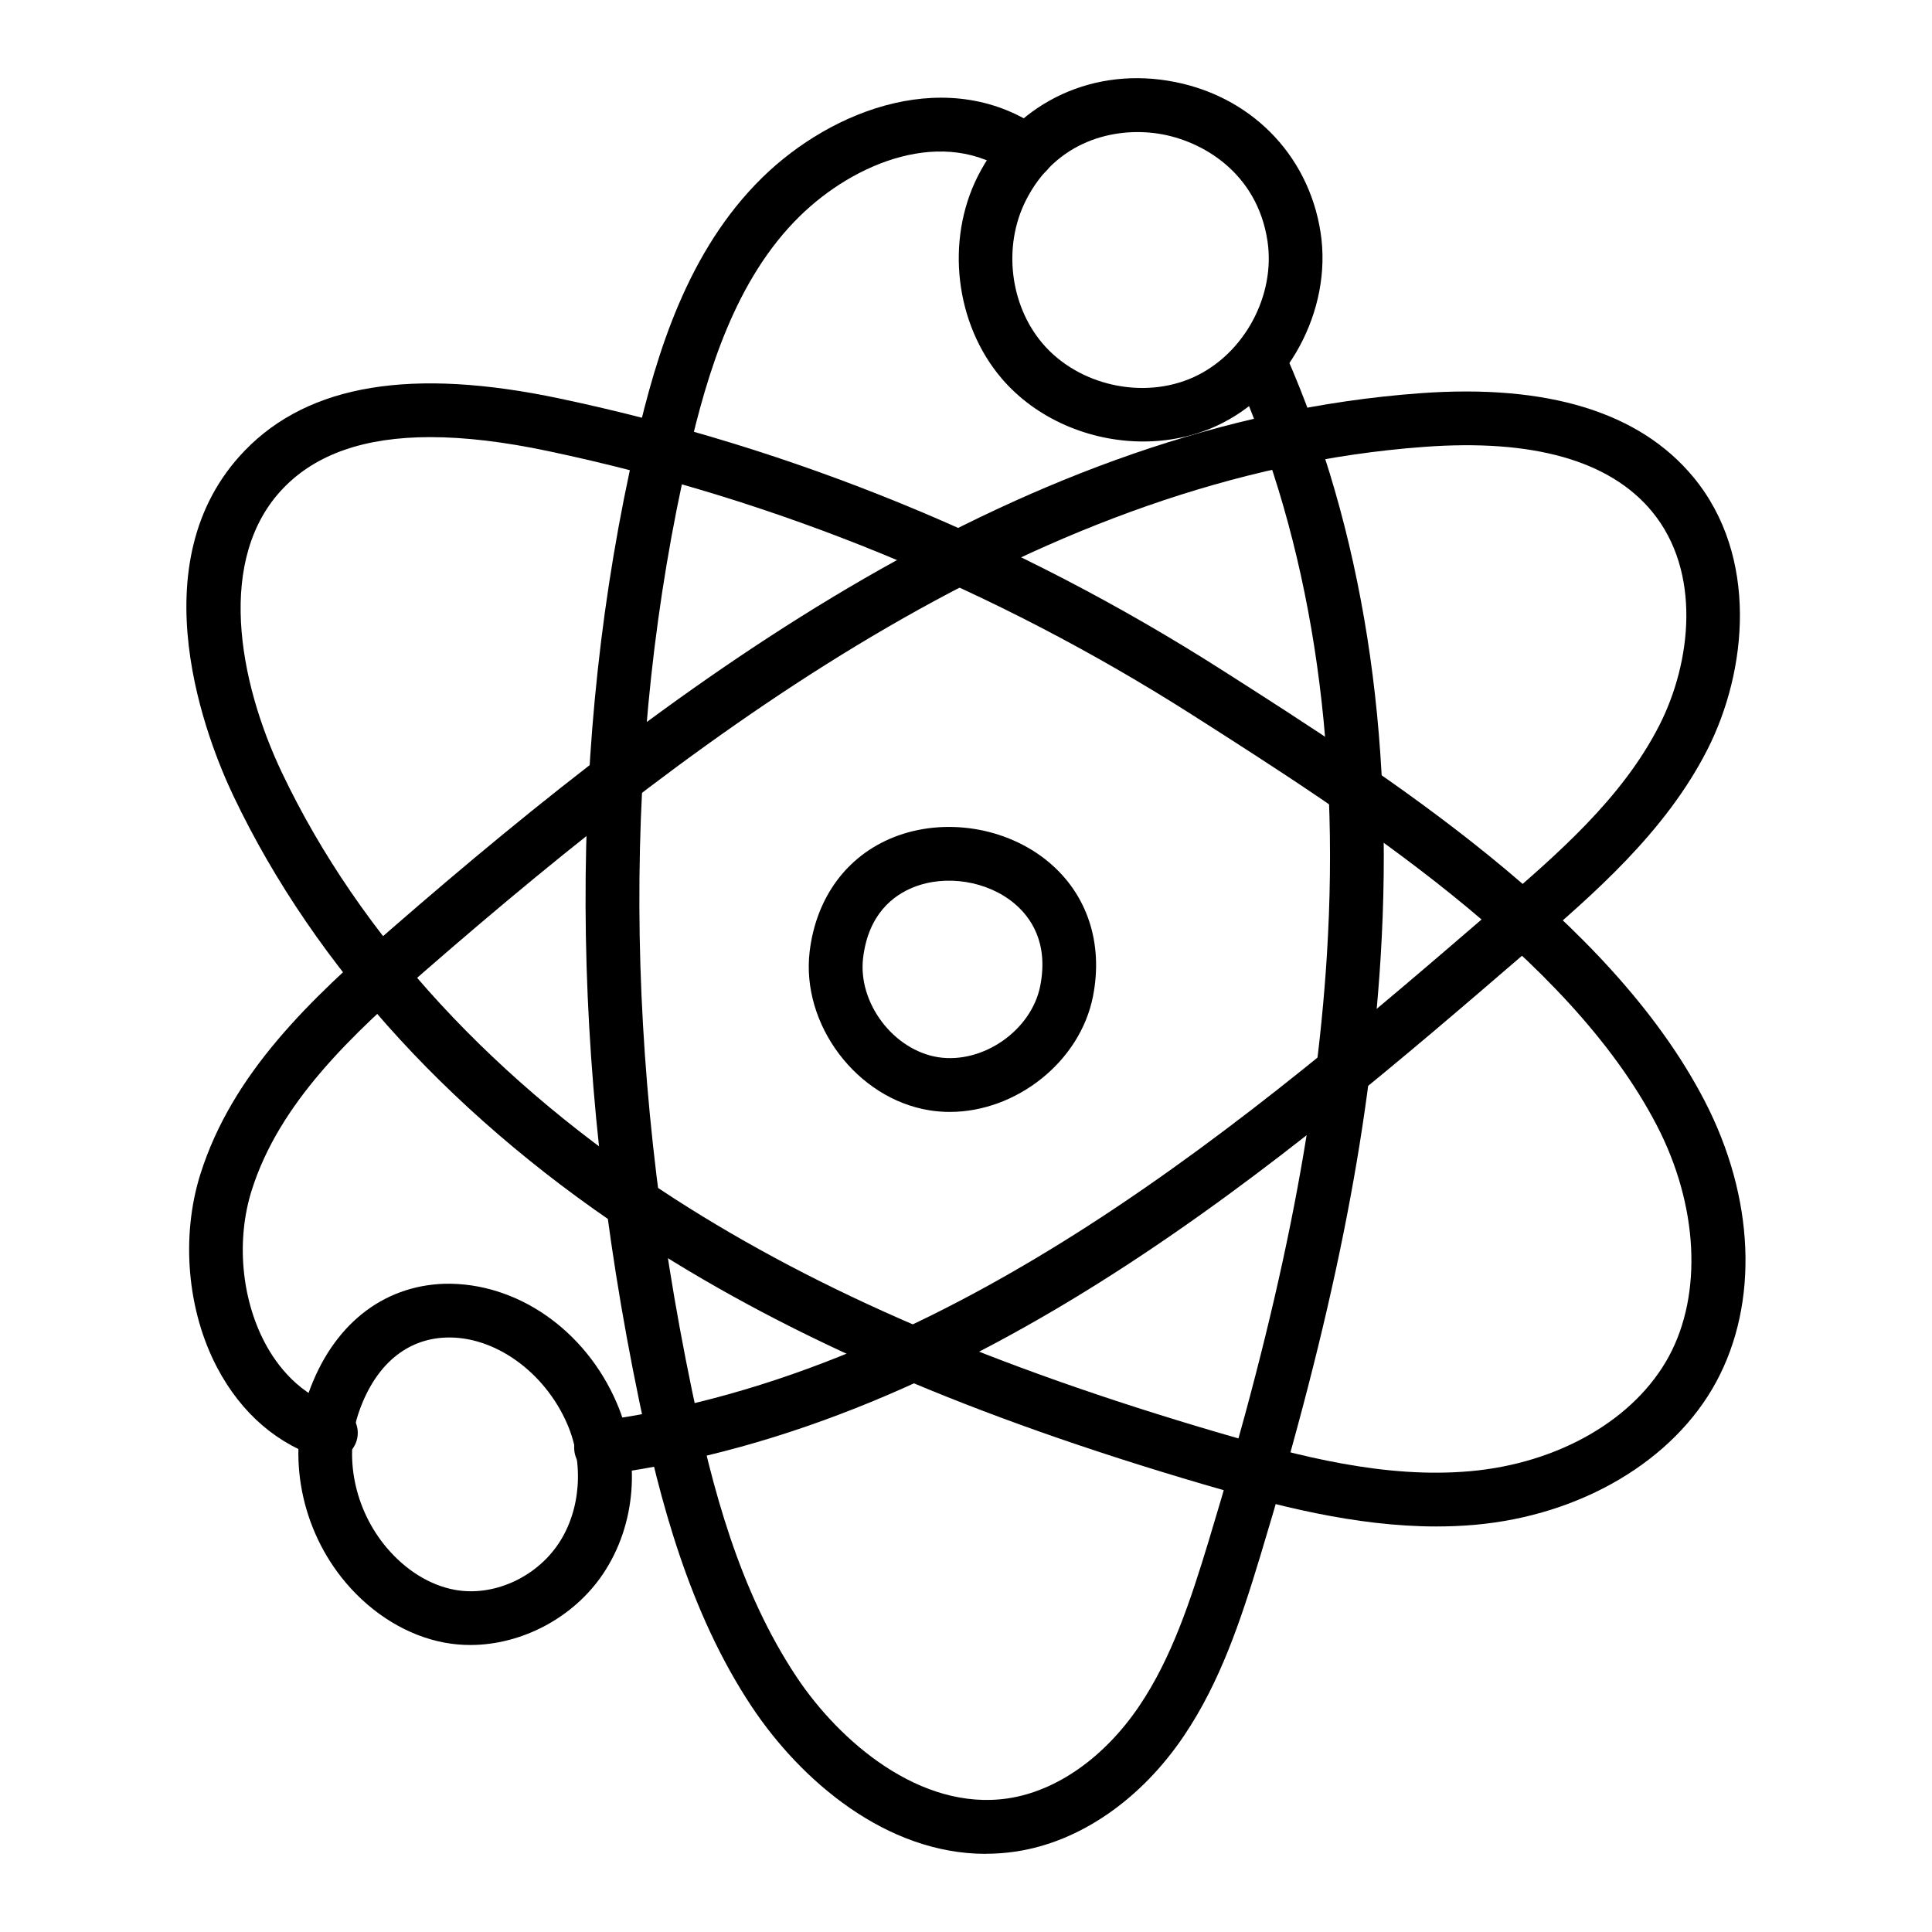
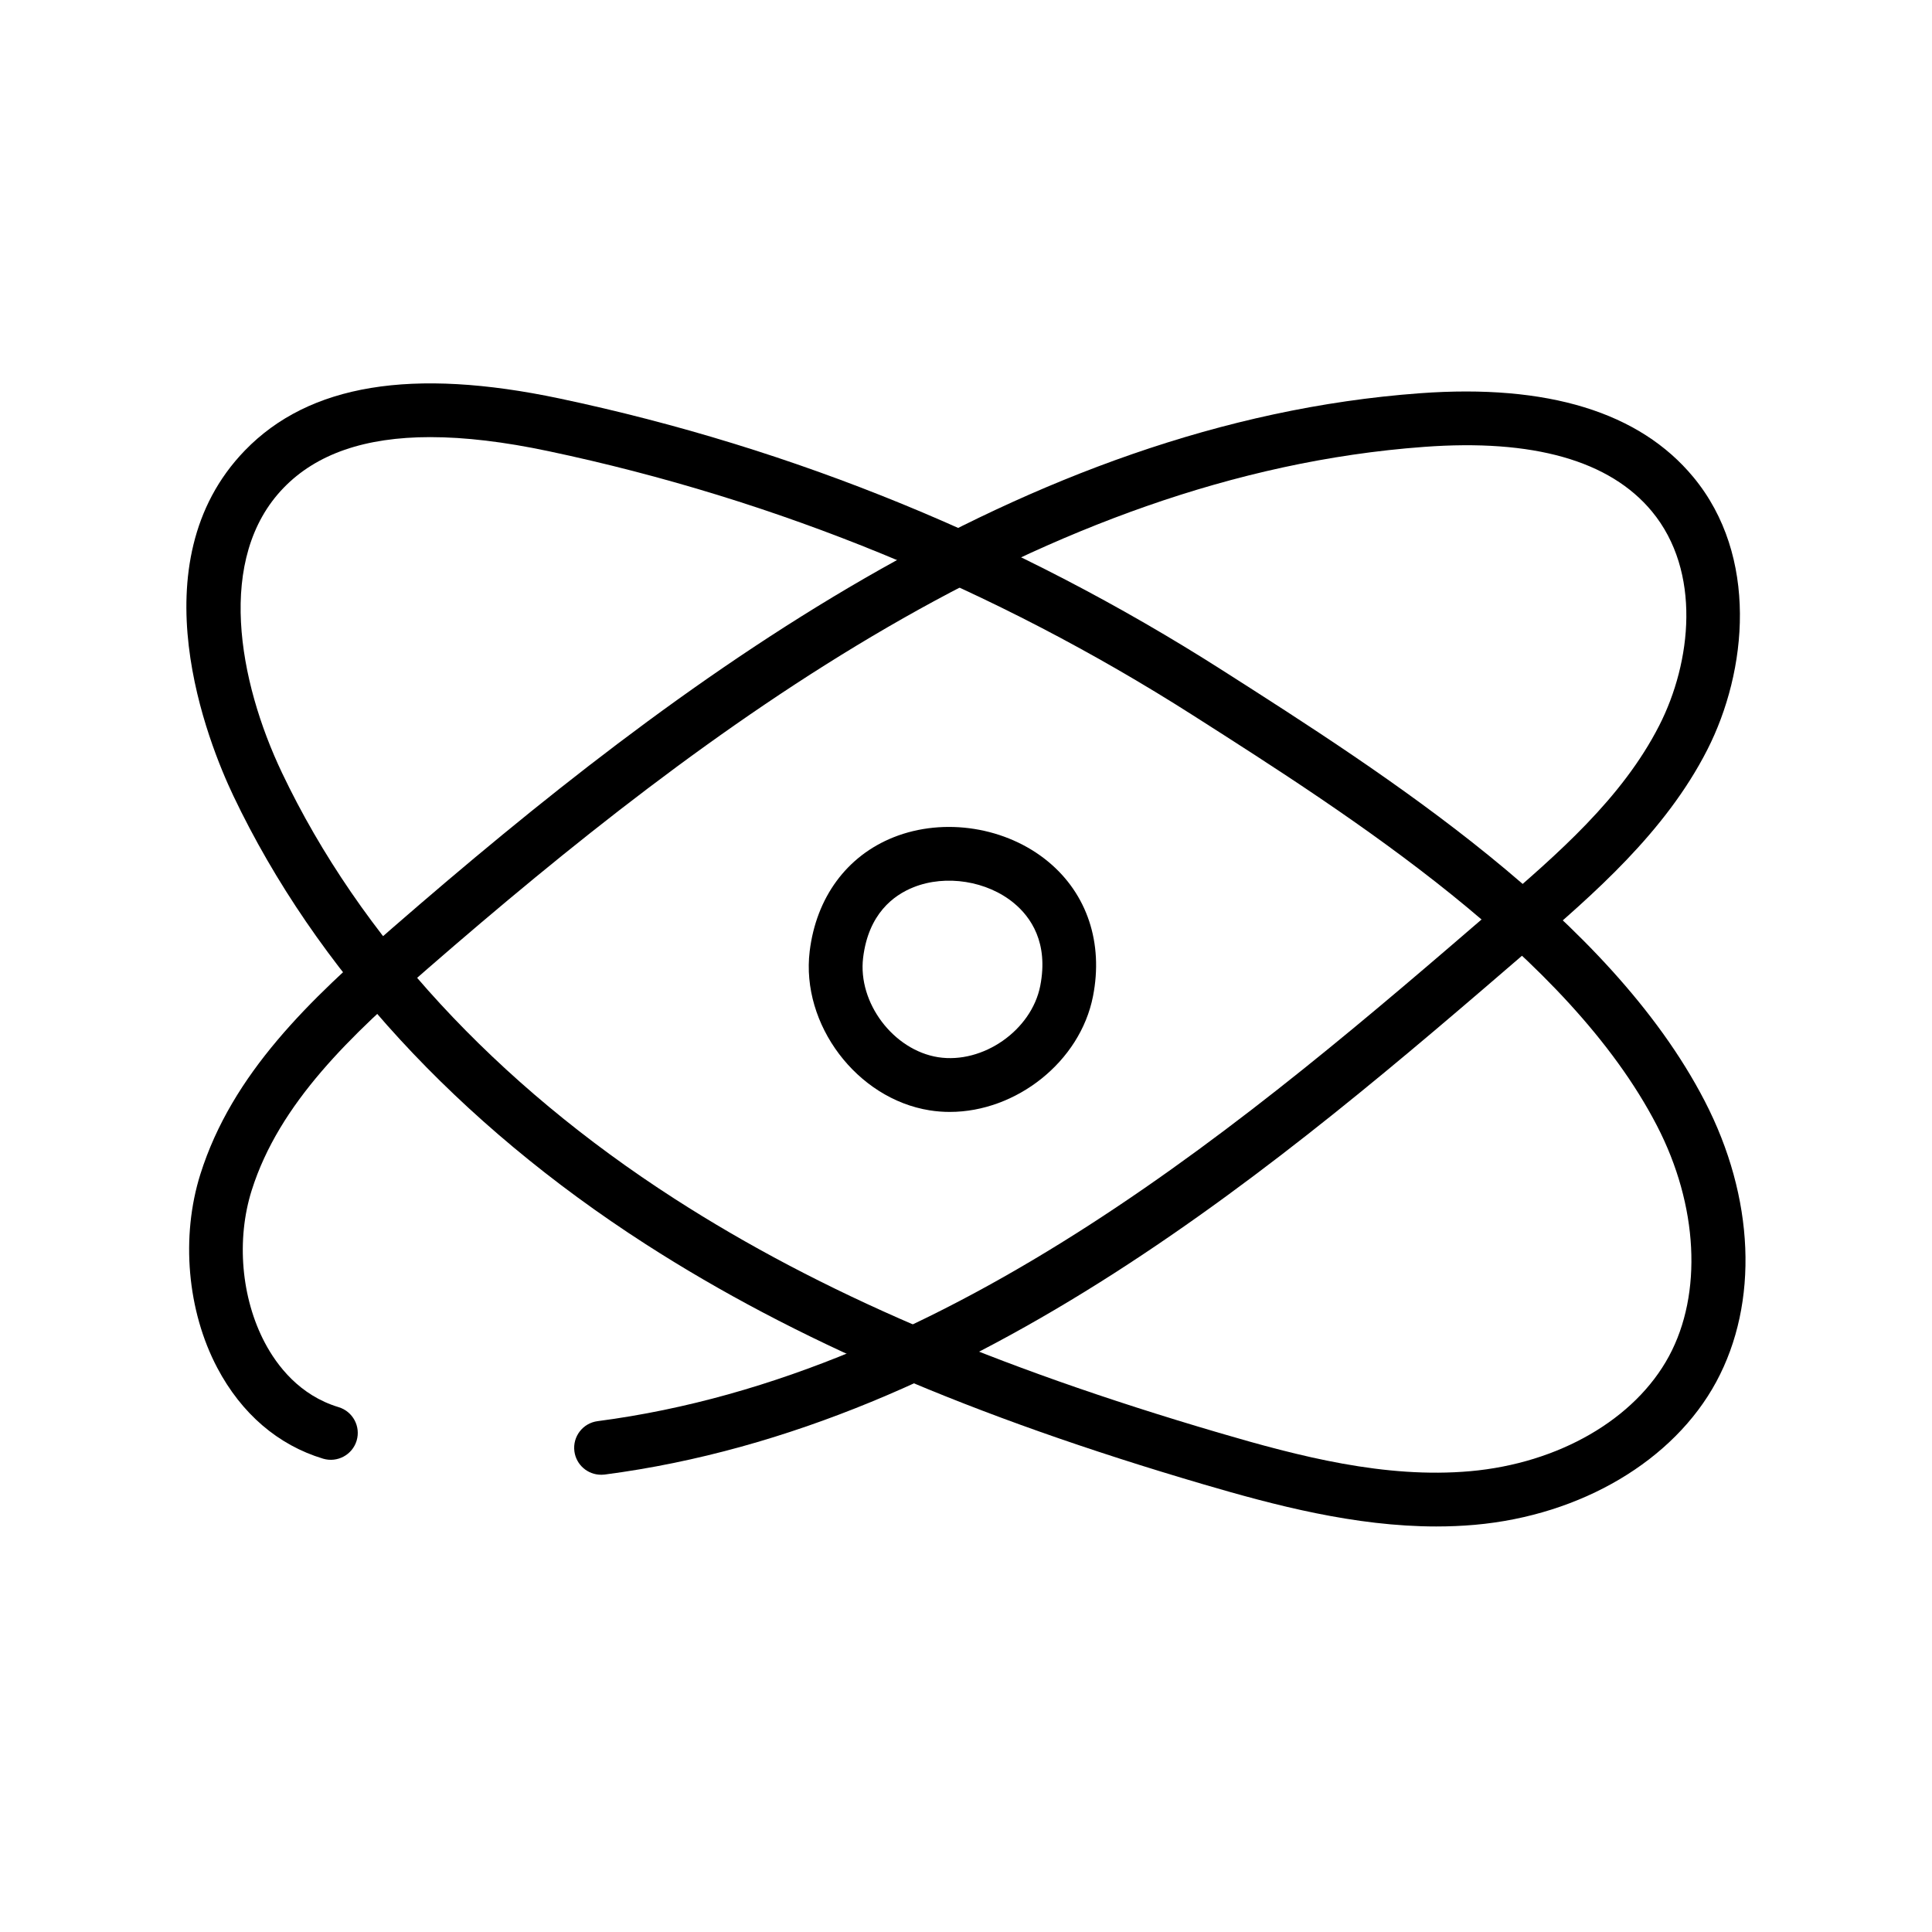
<svg xmlns="http://www.w3.org/2000/svg" fill="#000000" width="800px" height="800px" version="1.1" viewBox="144 144 512 512">
  <g>
    <path d="m303.28 534.82c-3.527 0-6.59-2.617-7.059-6.207-0.512-3.902 2.242-7.481 6.144-7.992 94.25-12.297 173.8-80.848 237.73-135.93 16.594-14.297 33.754-29.074 43.629-48.438 8.539-16.738 11.25-40.77-1.953-56.723-11.152-13.469-31.461-19.258-60.418-17.098-101 7.402-190.05 73.977-263.85 138.12-20.492 17.812-39.488 35.723-46.805 58.91-4.113 13.047-2.777 28.516 3.492 40.383 3.207 6.062 9.199 13.949 19.551 17.066 3.769 1.141 5.902 5.121 4.766 8.887-1.137 3.766-5.133 5.891-8.887 4.766-11.926-3.602-21.617-11.918-28.035-24.062-7.984-15.109-9.699-34.777-4.484-51.332 8.434-26.73 28.957-46.18 51.047-65.379 75.57-65.684 167-133.87 272.17-141.58 33.809-2.481 58.18 5 72.441 22.234 17.336 20.938 14.336 51.395 3.672 72.293-11.148 21.855-30.207 38.277-47.02 52.766-65.367 56.32-146.71 126.42-245.19 139.27-0.32 0.039-0.629 0.055-0.938 0.055z" />
-     <path d="m268.63 579.94c-2.277 0-4.555-0.199-6.789-0.617-9.766-1.82-19.082-7.481-26.238-15.938-11.828-13.984-15.691-33.699-9.836-50.215v-0.004c6.34-17.859 19.465-28.414 36.02-28.957 19.02-0.434 37.277 12.098 45.672 31.613 6.43 14.965 5.047 32.297-3.617 45.227-7.832 11.699-21.625 18.891-35.211 18.891zm-29.422-62.008c-4.195 11.828-1.336 26.055 7.281 36.242 5.039 5.953 11.418 9.91 17.961 11.129 10.141 1.906 21.469-3.129 27.543-12.184 5.91-8.828 6.832-21.258 2.363-31.668-6.008-13.957-19.383-23.43-32.109-22.988-10.527 0.344-18.711 7.258-23.039 19.469z" />
-     <path d="m405.24 635.29c-26.426 0.004-49.02-19.449-62.016-39-16.645-25.031-24.418-55.008-29.828-81.031-18.664-89.84-18.953-175.28-0.855-253.96 5.492-23.867 13.75-50.863 33.379-70.148 18.707-18.391 49.984-30.188 74.41-12.645 3.199 2.297 3.926 6.754 1.633 9.953-2.312 3.203-6.773 3.918-9.953 1.633-17.73-12.742-41.508-3.102-56.102 11.234-17.008 16.711-24.441 41.309-29.469 63.168-17.633 76.66-17.328 160.05 0.918 247.86 5.391 25.934 12.48 53.09 27.738 76.043 11.316 17.016 32.766 35.641 56.008 32.195 12.922-1.93 25.621-10.871 34.836-24.52 8.574-12.715 13.586-27.941 18.379-43.734 18.832-62.059 28.496-109.93 31.32-155.22 3.594-57.531-4.492-109.21-24.035-153.6-1.586-3.606 0.051-7.812 3.652-9.398 3.602-1.562 7.816 0.051 9.398 3.652 20.469 46.496 28.949 100.41 25.211 160.23-2.902 46.434-12.742 95.305-31.906 158.46-5.125 16.875-10.527 33.211-20.211 47.566-11.441 16.961-27.676 28.129-44.543 30.648-2.684 0.402-5.344 0.594-7.965 0.594z" />
-     <path d="m446.94 261c-14.133 0-28.379-5.977-37.547-16.773-12.262-14.441-14.852-36.422-6.305-53.453 0 0 0-0.004 0.004-0.004 9.43-18.773 29.141-28.781 50.246-25.406 21.477 3.402 37.43 19.23 40.641 40.324 3.133 20.574-8.785 42.605-27.727 51.238-6.051 2.758-12.668 4.074-19.312 4.074zm-31.102-63.832c-6.062 12.066-4.238 27.621 4.43 37.828 9.488 11.176 26.711 15.027 40.074 8.949 13.355-6.086 21.754-21.609 19.547-36.117-2.742-18.023-17.215-26.555-28.777-28.387-11.77-1.848-27.27 1.805-35.277 17.73z" />
    <path d="m524.66 548.53c-21.645 0-42.98-5.664-61.676-11.148-61.383-18.016-108.38-38.246-147.88-63.668-49.707-31.988-87.48-73.062-109.25-118.79-6.617-13.906-25.965-61.613 3.066-91.566 16.98-17.516 44.23-22.016 83.379-13.75 62.254 13.152 121.35 37.387 175.64 72.023 43.32 27.641 102.65 65.488 127.82 114.14 13.246 25.605 14.398 53.43 3.074 74.418-11.273 20.883-35.789 35.402-63.973 37.902-3.41 0.301-6.816 0.438-10.215 0.438zm-266.6-288.69c-17.355 0-30.199 4.461-38.895 13.438-17.984 18.562-12.016 51.176-0.434 75.52 20.621 43.328 56.617 82.379 104.09 112.92 38.324 24.664 84.141 44.359 144.18 61.977 21.305 6.262 44.051 12.184 66.605 10.188 23.477-2.086 43.664-13.758 52.688-30.473 8.953-16.586 7.734-39.996-3.184-61.09-23.41-45.246-80.875-81.906-122.83-108.67-52.848-33.711-110.36-57.297-170.93-70.09-11.723-2.481-22.137-3.719-31.293-3.719z" />
    <path d="m395.72 438.67c-1.781 0-3.566-0.133-5.344-0.418-19.301-3.059-34.16-22.762-31.801-42.168 1.742-14.27 9.848-25.277 22.25-30.207 13.41-5.328 29.902-2.711 41.008 6.512 10.277 8.531 14.59 21.508 11.828 35.605-3.402 17.414-20.391 30.676-37.941 30.676zm-22.984-40.859c-1.453 11.914 8.02 24.48 19.875 26.359 11.871 1.852 24.754-7.129 27.066-18.914 2.242-11.469-2.539-18.238-6.945-21.895-7.106-5.91-18.074-7.66-26.633-4.234-5.316 2.113-11.949 7.066-13.363 18.684z" />
  </g>
</svg>